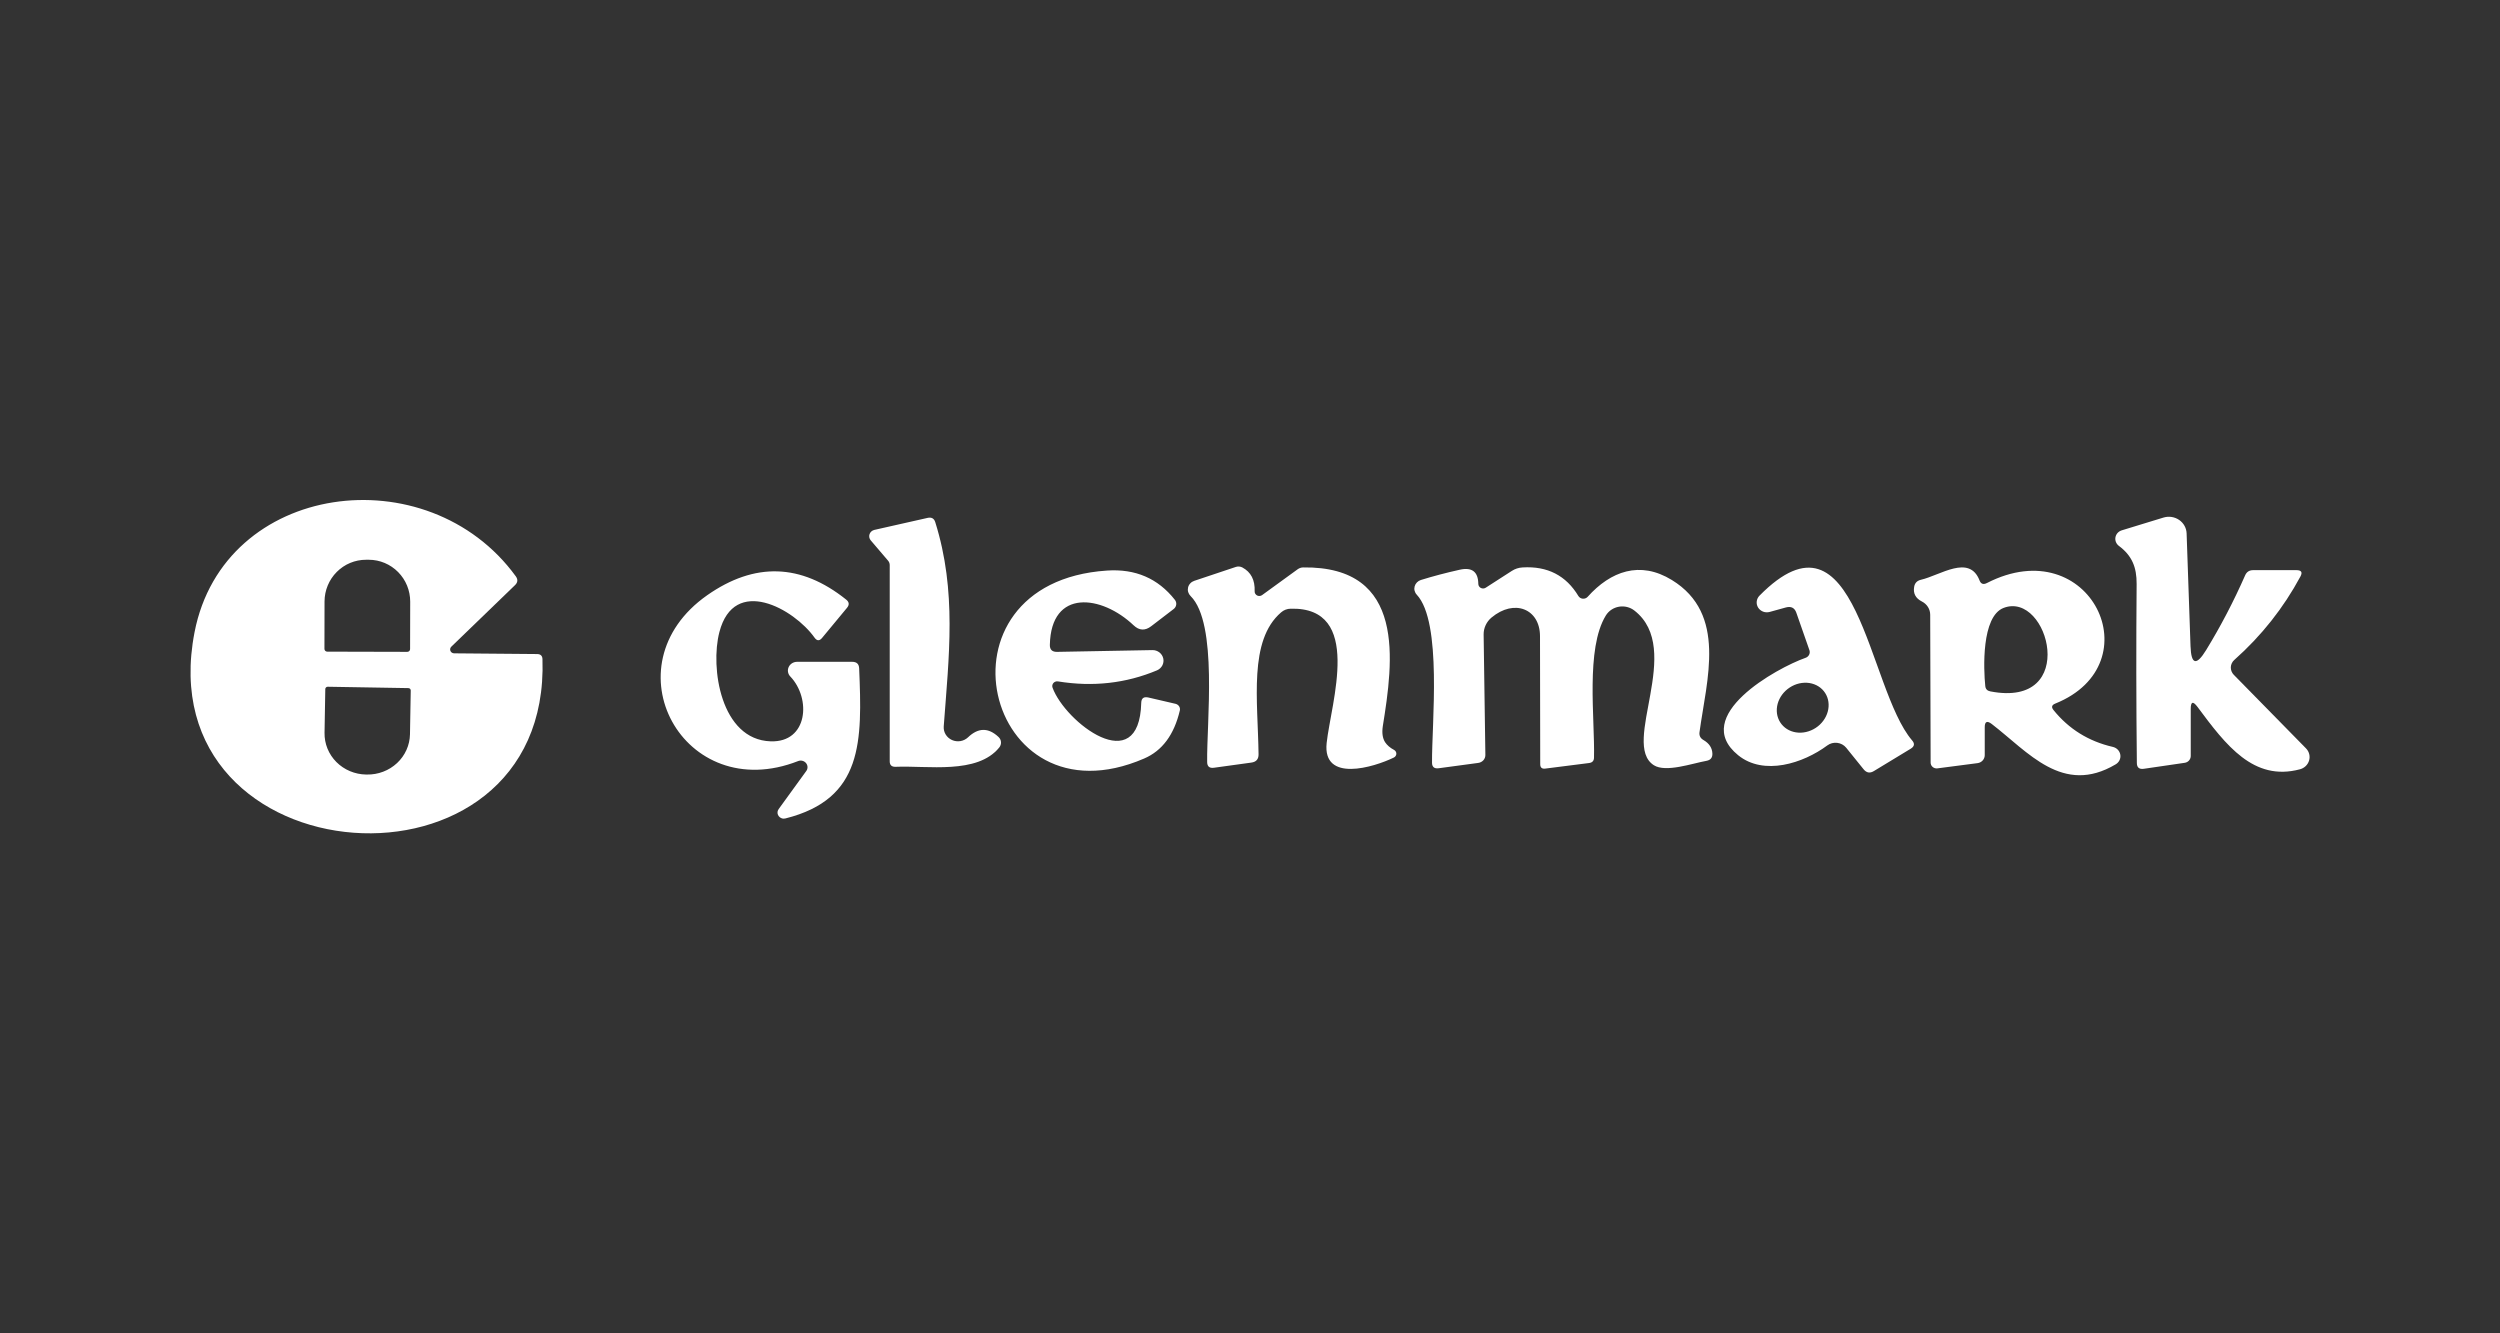
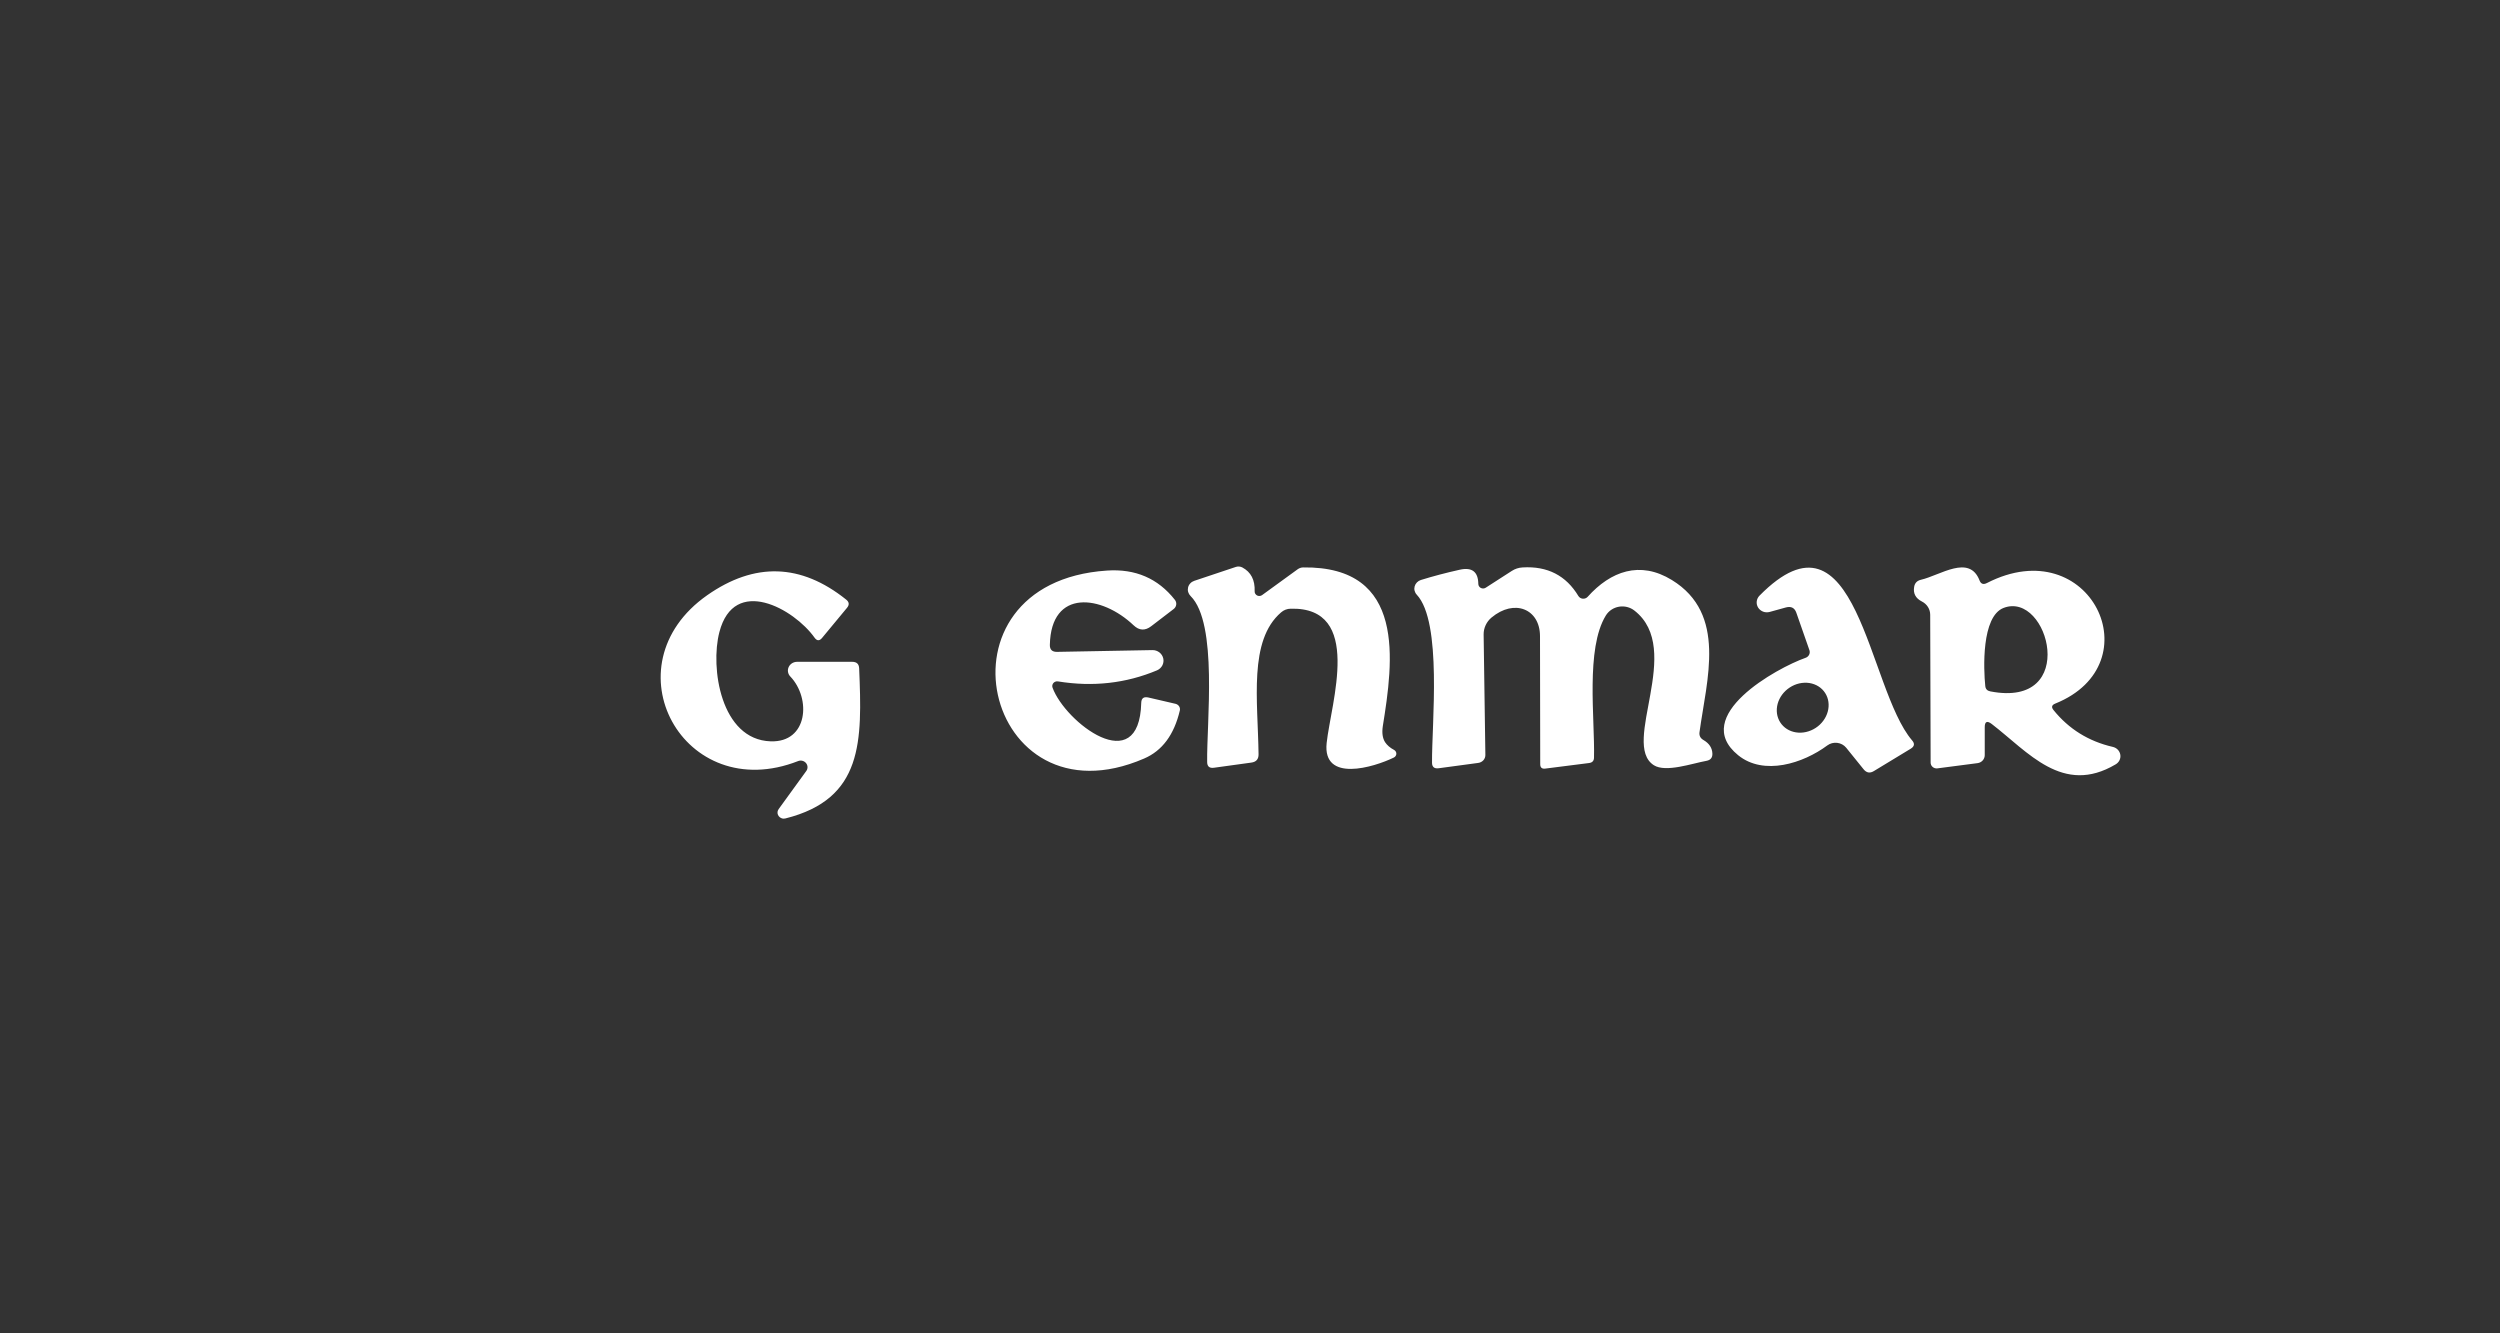
<svg xmlns="http://www.w3.org/2000/svg" width="135" height="72" viewBox="0 0 135 72" fill="none">
  <rect x="0" y="0" width="135" height="72" fill="#333333" stroke="none" />
-   <path d="M24.369 34.923C24.34 34.953 24.319 34.99 24.311 35.03C24.303 35.07 24.307 35.112 24.323 35.15C24.34 35.188 24.367 35.221 24.402 35.244C24.438 35.267 24.479 35.279 24.522 35.28L29.012 35.319C29.192 35.323 29.285 35.412 29.293 35.585C29.75 49.129 7.895 47.545 10.506 34.137C12.086 26.007 23.093 24.576 27.853 31.121C27.978 31.295 27.962 31.455 27.806 31.602L24.369 34.923ZM17.672 35.189L21.992 35.2C22.012 35.2 22.032 35.197 22.051 35.189C22.069 35.182 22.086 35.171 22.1 35.157C22.114 35.144 22.125 35.127 22.133 35.11C22.141 35.092 22.145 35.073 22.145 35.053L22.151 32.49C22.151 32.194 22.094 31.9 21.983 31.626C21.871 31.352 21.707 31.103 21.5 30.893C21.293 30.683 21.046 30.516 20.775 30.401C20.504 30.287 20.214 30.228 19.92 30.227H19.768C19.175 30.226 18.605 30.462 18.185 30.885C17.764 31.307 17.527 31.881 17.525 32.479L17.52 35.042C17.52 35.081 17.536 35.118 17.564 35.146C17.593 35.174 17.631 35.189 17.672 35.189ZM22.051 37.158L17.695 37.084C17.662 37.084 17.63 37.097 17.606 37.119C17.582 37.141 17.568 37.171 17.566 37.203L17.525 39.574C17.52 39.864 17.574 40.153 17.683 40.423C17.793 40.694 17.957 40.941 18.165 41.15C18.373 41.359 18.622 41.526 18.897 41.642C19.172 41.758 19.468 41.82 19.768 41.825H19.814C20.114 41.831 20.412 41.779 20.692 41.672C20.971 41.566 21.225 41.407 21.441 41.206C21.657 41.004 21.83 40.763 21.949 40.496C22.069 40.23 22.133 39.943 22.139 39.653L22.18 37.282C22.18 37.249 22.166 37.218 22.142 37.194C22.118 37.171 22.085 37.158 22.051 37.158ZM118.288 34.895C118.323 35.894 118.604 35.964 119.131 35.104C119.92 33.814 120.622 32.468 121.239 31.065C121.321 30.88 121.465 30.788 121.672 30.788H124.008C124.273 30.788 124.346 30.901 124.225 31.127C123.307 32.832 122.117 34.335 120.653 35.636C120.596 35.686 120.55 35.747 120.518 35.814C120.485 35.882 120.467 35.955 120.464 36.03C120.462 36.105 120.474 36.18 120.502 36.25C120.529 36.32 120.571 36.385 120.624 36.439L124.523 40.411C124.608 40.497 124.667 40.602 124.697 40.717C124.726 40.832 124.724 40.953 124.691 41.067C124.658 41.181 124.595 41.284 124.508 41.368C124.421 41.451 124.314 41.511 124.195 41.542C121.69 42.21 120.197 40.236 118.663 38.171C118.421 37.846 118.3 37.884 118.3 38.284V40.824C118.3 40.914 118.266 41 118.206 41.068C118.146 41.136 118.063 41.179 117.972 41.192L115.771 41.514C115.517 41.552 115.39 41.446 115.39 41.197C115.355 37.965 115.351 34.744 115.378 31.534C115.384 30.629 115.127 30.007 114.424 29.481C114.351 29.427 114.295 29.356 114.261 29.273C114.228 29.191 114.218 29.101 114.234 29.014C114.25 28.927 114.29 28.846 114.35 28.779C114.411 28.713 114.489 28.664 114.576 28.638L116.83 27.948C116.972 27.905 117.121 27.894 117.267 27.916C117.413 27.939 117.552 27.993 117.673 28.076C117.794 28.159 117.893 28.267 117.963 28.393C118.033 28.519 118.072 28.659 118.077 28.802L118.288 34.895ZM50.961 39.234C50.951 39.385 50.988 39.535 51.068 39.665C51.148 39.795 51.267 39.898 51.409 39.962C51.551 40.025 51.71 40.045 51.864 40.019C52.018 39.993 52.16 39.923 52.272 39.817C52.822 39.289 53.371 39.281 53.917 39.794C53.997 39.866 54.046 39.965 54.054 40.071C54.061 40.177 54.027 40.282 53.958 40.366C52.77 41.831 50.094 41.333 48.361 41.407C48.151 41.414 48.045 41.316 48.045 41.112V30.516C48.045 30.428 48.014 30.344 47.957 30.278L47.021 29.181C46.981 29.135 46.954 29.08 46.943 29.022C46.931 28.963 46.935 28.903 46.955 28.846C46.974 28.79 47.008 28.738 47.053 28.698C47.099 28.658 47.154 28.629 47.214 28.615L50.094 27.965C50.305 27.919 50.442 27.997 50.504 28.197C51.675 31.936 51.242 35.432 50.961 39.234Z" fill="white" />
  <path d="M68.155 32.134L70.087 30.731C70.168 30.676 70.263 30.645 70.362 30.641C75.965 30.562 75.233 35.721 74.671 39.218C74.617 39.576 74.658 39.862 74.794 40.078C74.904 40.243 75.066 40.383 75.28 40.496C75.318 40.517 75.349 40.547 75.371 40.583C75.392 40.619 75.403 40.66 75.403 40.702C75.402 40.743 75.39 40.784 75.367 40.819C75.345 40.855 75.313 40.884 75.274 40.904C74.191 41.435 71.41 42.278 71.639 40.123C71.873 37.939 73.623 32.768 69.695 32.87C69.5 32.874 69.328 32.94 69.18 33.068C67.412 34.584 67.927 37.843 67.962 40.734C67.966 40.998 67.833 41.147 67.564 41.181L65.556 41.458C65.314 41.492 65.191 41.392 65.187 41.158C65.152 39.053 65.778 33.656 64.291 32.185C64.23 32.125 64.186 32.051 64.162 31.971C64.138 31.889 64.137 31.804 64.156 31.722C64.176 31.64 64.217 31.564 64.276 31.502C64.334 31.439 64.408 31.392 64.49 31.365L66.739 30.613C66.796 30.595 66.856 30.588 66.916 30.593C66.975 30.598 67.032 30.614 67.084 30.641C67.552 30.89 67.775 31.32 67.751 31.931C67.749 31.977 67.761 32.023 67.785 32.063C67.809 32.102 67.844 32.135 67.886 32.157C67.929 32.178 67.977 32.187 68.024 32.183C68.072 32.179 68.117 32.162 68.155 32.134ZM80.21 40.768C80.212 40.872 80.174 40.974 80.103 41.053C80.031 41.132 79.932 41.184 79.823 41.198L77.686 41.486C77.452 41.516 77.333 41.418 77.329 41.192C77.312 39.104 77.891 33.594 76.504 32.112C76.447 32.052 76.408 31.979 76.388 31.9C76.368 31.821 76.37 31.739 76.392 31.66C76.414 31.581 76.456 31.509 76.515 31.449C76.573 31.39 76.646 31.345 76.726 31.32C77.382 31.116 78.083 30.931 78.828 30.765C79.488 30.618 79.822 30.875 79.829 31.535C79.83 31.579 79.843 31.622 79.868 31.66C79.891 31.698 79.926 31.729 79.966 31.75C80.007 31.77 80.052 31.78 80.098 31.778C80.144 31.776 80.189 31.763 80.227 31.738L81.632 30.833C81.812 30.716 82.009 30.652 82.224 30.641C83.562 30.562 84.566 31.076 85.233 32.185C85.258 32.226 85.293 32.26 85.334 32.285C85.375 32.31 85.422 32.325 85.47 32.33C85.518 32.334 85.567 32.327 85.612 32.31C85.658 32.293 85.698 32.266 85.731 32.231C86.972 30.845 88.558 30.262 90.28 31.32C93.271 33.153 92.159 36.7 91.773 39.54C91.749 39.725 91.819 39.864 91.983 39.959C92.296 40.14 92.458 40.385 92.469 40.694C92.477 40.913 92.372 41.043 92.153 41.084C91.369 41.226 89.952 41.73 89.308 41.322C87.505 40.174 90.953 35.071 88.26 32.972C88.144 32.881 88.01 32.815 87.865 32.779C87.721 32.743 87.571 32.737 87.424 32.762C87.277 32.788 87.138 32.843 87.015 32.925C86.893 33.007 86.79 33.114 86.714 33.238C85.614 35.031 86.129 38.816 86.076 40.92C86.072 41.086 85.984 41.181 85.813 41.203L83.453 41.503C83.266 41.53 83.172 41.45 83.172 41.266C83.172 38.95 83.168 36.643 83.16 34.346C83.155 32.887 81.779 32.315 80.538 33.351C80.404 33.464 80.296 33.604 80.224 33.762C80.151 33.919 80.114 34.089 80.116 34.262L80.21 40.768ZM96.439 32.802L95.561 33.045C95.445 33.077 95.321 33.071 95.209 33.029C95.097 32.986 95.002 32.909 94.939 32.809C94.877 32.71 94.85 32.593 94.863 32.477C94.876 32.361 94.927 32.253 95.01 32.168C100.291 26.811 100.847 37.17 103.253 39.981C103.406 40.155 103.382 40.304 103.183 40.428L101.187 41.639C100.976 41.767 100.792 41.735 100.636 41.543L99.694 40.377C99.575 40.232 99.401 40.137 99.211 40.114C99.02 40.09 98.828 40.14 98.675 40.253C97.375 41.22 95.244 41.91 93.857 40.779C91.257 38.663 95.941 36.072 97.498 35.523C97.582 35.495 97.652 35.436 97.691 35.358C97.731 35.281 97.737 35.192 97.709 35.11L97.001 33.085C96.907 32.821 96.72 32.727 96.439 32.802ZM98.4 37.226C98.279 37.106 98.132 37.012 97.967 36.951C97.802 36.889 97.622 36.861 97.439 36.868C97.255 36.875 97.071 36.916 96.897 36.99C96.723 37.065 96.562 37.17 96.423 37.3C96.144 37.562 95.973 37.911 95.949 38.268C95.924 38.626 96.048 38.963 96.293 39.206C96.537 39.449 96.883 39.578 97.254 39.564C97.624 39.55 97.989 39.395 98.269 39.133C98.548 38.87 98.719 38.522 98.743 38.164C98.768 37.807 98.645 37.469 98.4 37.226ZM107.176 39.269V40.779C107.176 40.884 107.136 40.986 107.065 41.065C106.994 41.144 106.896 41.195 106.79 41.209L104.617 41.492C104.572 41.498 104.527 41.494 104.483 41.481C104.439 41.468 104.399 41.447 104.365 41.418C104.331 41.389 104.303 41.353 104.284 41.314C104.265 41.274 104.255 41.23 104.254 41.186L104.231 33.198C104.231 33.05 104.189 32.904 104.11 32.778C104.03 32.651 103.916 32.548 103.78 32.48C103.441 32.306 103.302 32.042 103.365 31.687C103.4 31.484 103.521 31.357 103.728 31.308C104.781 31.065 106.339 29.917 106.895 31.342C106.969 31.535 107.102 31.582 107.293 31.484C112.872 28.621 116.315 35.851 110.981 37.995C110.794 38.071 110.763 38.186 110.888 38.341C111.715 39.367 112.783 40.03 114.09 40.332C114.194 40.355 114.288 40.408 114.361 40.483C114.433 40.558 114.481 40.653 114.497 40.755C114.514 40.856 114.498 40.961 114.453 41.054C114.407 41.147 114.334 41.224 114.242 41.277C111.385 42.968 109.524 40.609 107.551 39.093C107.301 38.904 107.176 38.963 107.176 39.269ZM108.2 32.825C106.989 33.283 107.112 36.151 107.205 37.045C107.221 37.207 107.311 37.303 107.474 37.334C112.299 38.273 110.63 31.902 108.2 32.825ZM56.838 37.136C57.517 38.997 61.522 42.097 61.627 37.95C61.635 37.701 61.766 37.607 62.02 37.667L63.483 38.007C63.562 38.027 63.63 38.076 63.673 38.142C63.715 38.209 63.729 38.288 63.712 38.363C63.403 39.676 62.761 40.541 61.785 40.96C53.144 44.7 50.035 31.461 59.772 30.811C61.305 30.705 62.529 31.231 63.442 32.389C63.502 32.463 63.528 32.557 63.516 32.651C63.504 32.744 63.454 32.829 63.378 32.887L62.166 33.815C61.834 34.071 61.516 34.054 61.212 33.764C59.496 32.134 56.751 31.767 56.692 34.827C56.688 35.08 56.817 35.205 57.078 35.201L62.236 35.105C62.372 35.104 62.503 35.149 62.608 35.23C62.714 35.312 62.787 35.427 62.816 35.554C62.845 35.682 62.827 35.816 62.767 35.932C62.706 36.049 62.605 36.142 62.482 36.197C60.8 36.902 59.016 37.102 57.131 36.796C57.085 36.788 57.038 36.792 56.995 36.808C56.951 36.823 56.913 36.849 56.883 36.884C56.853 36.918 56.834 36.96 56.826 37.004C56.818 37.048 56.822 37.094 56.838 37.136ZM41.611 40.032C43.63 40.106 43.812 37.718 42.676 36.53C42.611 36.464 42.569 36.38 42.553 36.29C42.537 36.199 42.549 36.106 42.588 36.022C42.626 35.938 42.69 35.867 42.77 35.816C42.85 35.766 42.944 35.739 43.039 35.738H46.019C46.257 35.738 46.382 35.853 46.394 36.083C46.558 40.027 46.622 43.138 42.413 44.196C42.345 44.214 42.273 44.211 42.208 44.187C42.142 44.164 42.085 44.121 42.045 44.065C42.006 44.01 41.985 43.943 41.986 43.876C41.986 43.808 42.009 43.742 42.05 43.687L43.543 41.628C43.587 41.565 43.609 41.49 43.606 41.414C43.602 41.338 43.574 41.265 43.525 41.206C43.476 41.147 43.409 41.104 43.333 41.084C43.257 41.064 43.177 41.068 43.104 41.096C36.915 43.529 32.764 35.947 38.192 32.14C40.752 30.349 43.25 30.426 45.685 32.372C45.861 32.508 45.877 32.66 45.732 32.83L44.392 34.448C44.251 34.618 44.117 34.614 43.988 34.437C42.875 32.87 39.644 31.065 38.847 34.132C38.344 36.055 38.923 39.942 41.611 40.032Z" fill="white" />
</svg>